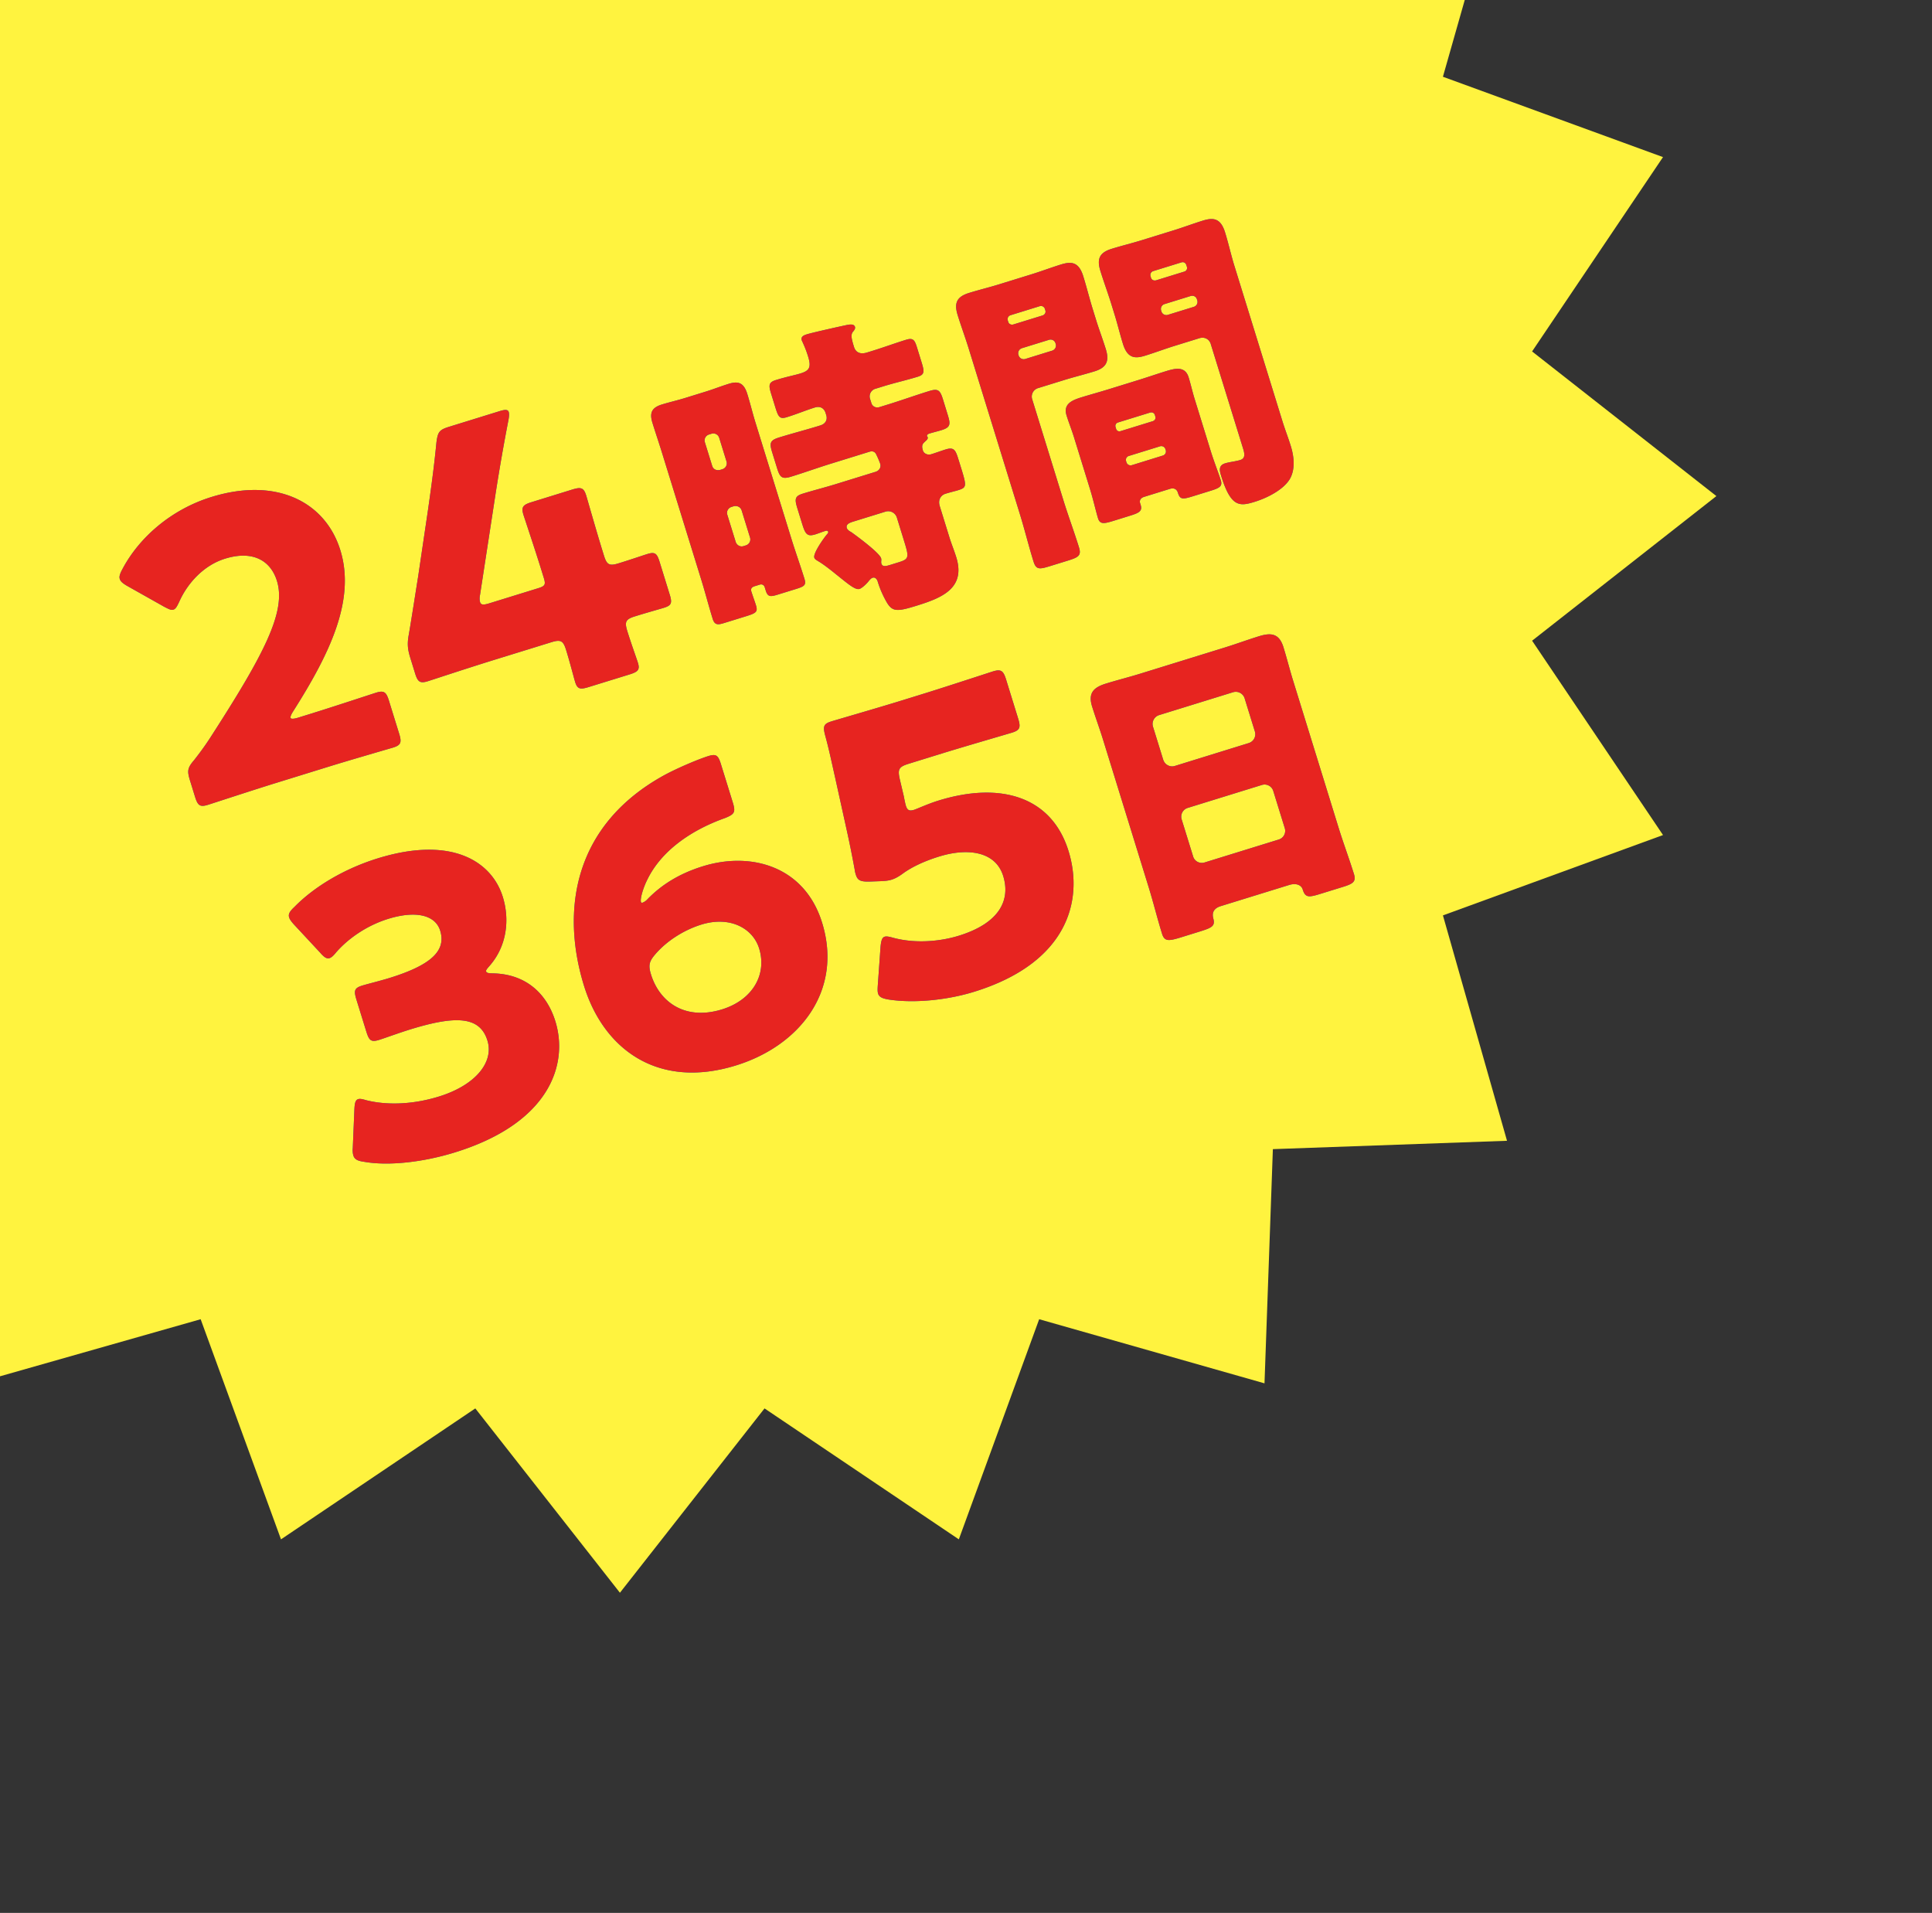
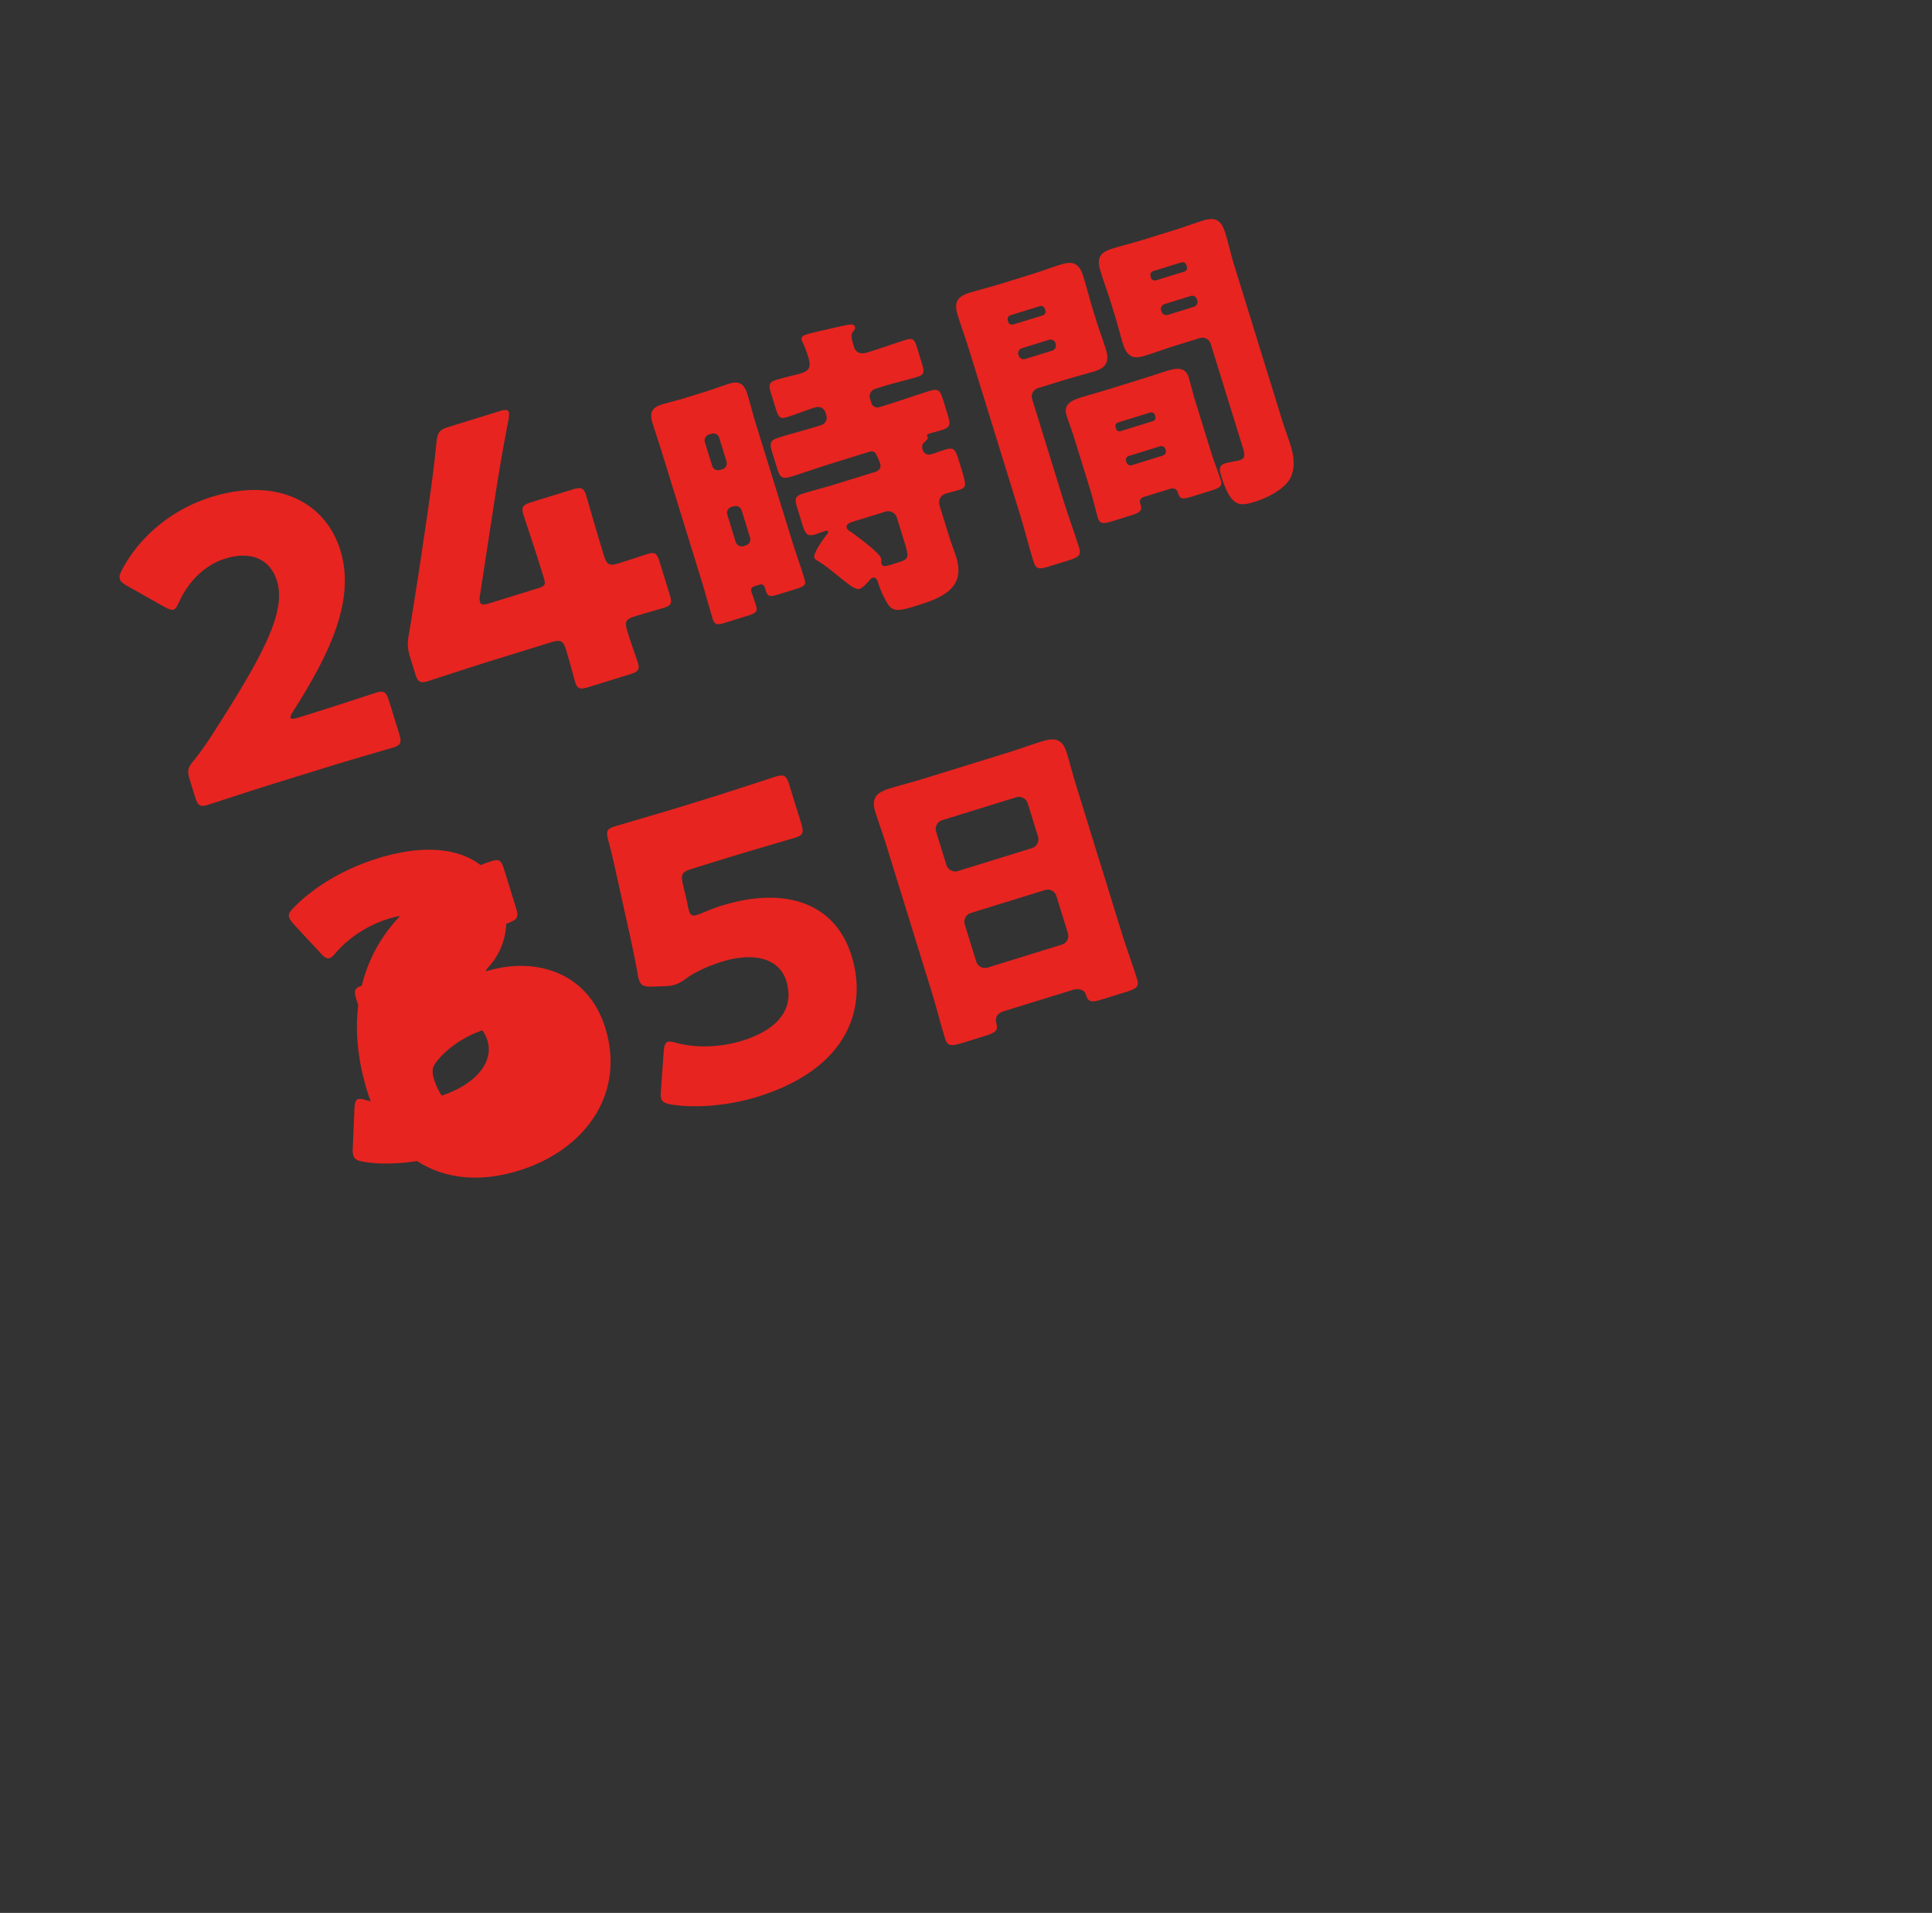
<svg xmlns="http://www.w3.org/2000/svg" id="_レイヤー_2" data-name="レイヤー_2" viewBox="0 0 97.59 96.609">
  <rect x="0" y="0" width="97.59" height="96.609" fill="#333333" stroke="none" />
  <g id="_レイヤー_1-2" data-name="レイヤー_1">
-     <path fill="#fff33f" d="M86.7 25.053l-9.31 7.305 6.613 9.815-11.117 4.058 3.237 11.383-11.827.422-.423 11.828-11.382-3.238-4.058 11.117-9.815-6.613-7.304 9.31-7.305-9.31-9.815 6.613-4.058-11.117-11.382 3.237-.423-11.827-11.828-.423 3.238-11.382-11.116-4.058 6.612-9.815-9.31-7.304 9.31-7.305-6.612-9.815 11.117-4.058-3.238-11.383L-1.67-7.93l.423-11.827 11.382 3.238 4.058-11.117 9.815 6.613 7.305-9.31 7.304 9.31 9.815-6.613 4.058 11.117 11.383-3.237.422 11.827 11.828.423-3.238 11.382 11.117 4.058-6.613 9.815 9.31 7.305z" />
-     <path d="M15.802 36.014c.998-.308 3.06-.989 3.194-1.03.403-.124.515-.034.65.402l.517 1.67c.135.437.093.575-.31.7-.134.04-2.22.644-3.218.953l-2.746.85c-1.017.314-3.251 1.047-3.386 1.088-.403.125-.514.035-.65-.402l-.252-.816c-.153-.494-.136-.644.204-1.04.302-.385.538-.707.81-1.124 2.716-4.209 3.855-6.37 3.374-7.927-.323-1.044-1.237-1.551-2.618-1.124-1.095.338-1.906 1.255-2.316 2.172-.114.244-.182.368-.297.403-.115.036-.24-.03-.466-.147l-1.883-1.06c-.207-.123-.32-.213-.36-.347-.035-.113.006-.25.126-.475.847-1.613 2.47-3.03 4.506-3.66 3.302-1.02 5.758.257 6.51 2.686.78 2.524-.545 5.243-2.384 8.14-.113.181-.146.274-.129.331.018.057.145.06.375-.011l.75-.232zm15.884-4.143c.2.646.46 1.355.537 1.602.111.36-.006.459-.428.59l-2.054.634c-.422.131-.574.116-.686-.245-.076-.246-.26-.98-.46-1.625-.147-.474-.272-.54-.753-.39l-2.88.89c-1.286.397-3.212 1.035-3.347 1.076-.403.125-.515.035-.65-.402l-.24-.778c-.136-.437-.161-.72-.073-1.184.164-.965.317-1.969.468-2.91l.497-3.356c.132-.935.3-2.09.43-3.44.07-.52.143-.626.642-.78l2.534-.784c.288-.09.434-.093.475.04.023.076.02.202-.01.377a98.378 98.378 0 00-.667 3.825l-.775 5.043a.747.747 0 00.003.353c.047.152.174.154.481.059l2.458-.76c.345-.107.386-.181.28-.523l-.135-.437c-.287-.93-.849-2.607-.89-2.74-.123-.398-.031-.51.41-.646l2.054-.636c.442-.136.58-.096.704.303.041.133.525 1.833.813 2.763l.082.266c.146.474.272.54.752.391.653-.201 1.184-.387 1.434-.464.384-.119.49-.048.625.389l.51 1.651c.136.437.089.555-.296.674-.25.077-.793.225-1.445.427-.481.148-.547.273-.4.747zm6.427-2.263c-.126.04-.206.115-.163.256.072.233.16.462.233.696.105.342.02.403-.515.568l-1.086.336c-.315.098-.482.115-.583-.212-.207-.67-.382-1.349-.59-2.018l-1.984-6.415c-.149-.482-.318-.976-.467-1.459-.154-.498-.049-.769.47-.93.394-.121.797-.212 1.19-.334l1.024-.317c.394-.121.778-.274 1.171-.395.473-.147.757-.064.935.512.15.483.268.976.417 1.458l1.815 5.87c.207.669.445 1.328.652 1.998.102.327 0 .392-.424.524l-.914.282c-.378.117-.513.125-.614-.202l-.053-.171c-.029-.094-.12-.168-.247-.13l-.267.083zm-1.621-5.912a.311.311 0 00.207-.388l-.371-1.199a.31.31 0 00-.39-.203l-.126.039a.311.311 0 00-.208.388l.371 1.199c.053.171.213.241.39.204l.127-.04zm.451 1.908a.314.314 0 00-.202.403l.419 1.355c.052.17.222.272.395.22l.126-.04a.315.315 0 00.202-.404l-.419-1.355c-.052-.17-.217-.256-.395-.219l-.126.04zm7.135-7.888c.566-.175 1.14-.386 1.69-.556.362-.112.437.018.553.392l.226.732c.15.482.16.632-.185.74-.583.18-1.164.308-1.73.483l-.426.131a.4.4 0 00-.262.491l.073.234c.052.17.232.252.405.198l.473-.146c.677-.21 1.36-.455 2.037-.664.472-.146.558-.036.708.446l.23.748c.15.483.146.637-.31.778-.205.063-.415.111-.62.175-.047.015-.136.059-.112.137.005.015.025.027.03.042.034.11-.098.184-.163.255-.122.106-.14.214-.078.416.053.171.249.247.422.193.237-.072.483-.166.72-.239.424-.132.504.014.649.482l.15.482c.283.919.261.96-.18 1.097-.141.043-.351.09-.619.173-.22.068-.392.292-.291.62l.486 1.572c.106.343.244.675.35 1.017.486 1.573-.744 2.056-2.02 2.45-.96.298-1.2.303-1.48-.156a4.975 4.975 0 01-.454-1.02l-.019-.062c-.029-.093-.119-.219-.245-.18-.079.024-.116.07-.181.14-.097.134-.348.382-.49.426-.22.068-.601-.275-1.22-.766-.209-.174-.617-.491-.848-.624-.087-.059-.185-.097-.214-.19-.067-.218.461-.961.613-1.144.037-.046.106-.102.087-.164-.02-.062-.088-.059-.135-.044-.173.053-.341.123-.514.177-.426.131-.51-.03-.674-.56l-.226-.732c-.15-.482-.146-.637.264-.764.567-.175 1.127-.314 1.678-.485l2-.618c.189-.058.292-.227.234-.414a4.418 4.418 0 00-.186-.437c-.07-.166-.189-.215-.361-.162l-1.905.59c-.693.214-1.36.455-2.037.664-.472.146-.574.042-.719-.425l-.236-.763c-.154-.499-.144-.638.343-.79.677-.208 1.364-.386 2.057-.6l.03-.01c.253-.079.362-.283.29-.516l-.034-.11c-.077-.249-.283-.356-.535-.278-.472.146-.93.34-1.418.49-.361.112-.432-.003-.581-.485l-.212-.685c-.13-.42-.146-.586.232-.703.55-.17.958-.245 1.242-.333.44-.136.564-.294.39-.854a5.467 5.467 0 00-.268-.702c-.01-.031-.044-.09-.053-.12-.059-.187.11-.256.251-.3.315-.097 1.67-.397 2.027-.473.116-.018.357-.076.41.095.028.094-.047.185-.111.257-.109.152-.066.344.064.764.068.218.26.397.654.275l.284-.088zm1.225 8.424a.459.459 0 00-.576-.3l-1.638.506c-.173.054-.373.134-.315.32.03.094.137.163.22.205.286.202 1.425 1.043 1.512 1.323.03.094-.014.175.015.269.052.17.214.138.435.07l.44-.136c.536-.166.528-.249.258-1.12l-.351-1.137zm7.142-6.542a.448.448 0 00-.305.572l1.574 5.091c.25.81.543 1.589.788 2.383.13.42-.033.505-.584.676l-.898.277c-.52.16-.686.178-.816-.242-.246-.794-.444-1.603-.694-2.412l-2.59-8.376c-.174-.56-.374-1.096-.547-1.656-.188-.608-.044-.924.57-1.115.504-.156 1.016-.28 1.536-.44l1.622-.502c.504-.156.998-.343 1.485-.494.504-.156.9-.159 1.131.588.174.56.31 1.116.484 1.676l.168.545c.15.483.336.971.49 1.47.187.606.028.929-.57 1.114-.519.16-1.033.285-1.536.441l-1.307.404zm.336-3.993a.207.207 0 00-.268-.14l-1.464.453a.208.208 0 00-.142.267l.024.077c.034.11.152.157.262.123l1.465-.452c.11-.035.18-.141.147-.25l-.024-.078zm.534 1.728a.258.258 0 00-.33-.17l-1.369.423a.269.269 0 00-.175.327l.015.047a.27.27 0 00.329.171l1.37-.424a.27.27 0 00.175-.327l-.015-.047zm.923 4.714c-.112-.359-.253-.708-.364-1.066-.183-.591.295-.773.767-.92.457-.14.934-.27 1.39-.412l1.48-.458c.457-.141.925-.303 1.381-.444.473-.146.97-.266 1.148.31.111.358.19.726.306 1.1l.823 2.662c.15.483.409 1.153.496 1.433.096.311-.068.396-.524.537l-.897.278c-.52.16-.64.164-.75-.194-.044-.14-.166-.256-.402-.183l-1.291.4c-.22.067-.245.212-.212.32l.025.078c.1.327-.063.412-.567.567l-.818.254c-.473.146-.671.173-.767-.138-.096-.312-.247-.964-.401-1.462l-.823-2.662zm6.923-4.667c-.082-.265-.324-.377-.576-.3l-1.26.39c-.487.151-.982.338-1.486.494-.488.15-.883.154-1.115-.593-.154-.498-.276-1.007-.426-1.49l-.168-.544c-.169-.545-.374-1.096-.547-1.656-.188-.608-.045-.925.57-1.115.504-.156 1.017-.28 1.521-.436l1.59-.492c.504-.155.998-.342 1.486-.493.503-.156.9-.159 1.13.588.174.56.295 1.12.468 1.68l2.437 7.879c.13.42.287.815.416 1.235.16.514.237 1.155-.041 1.65-.326.562-1.165.975-1.779 1.165-.771.238-1.205.287-1.705-1.332-.082-.265-.123-.508.208-.61.22-.068.539-.098.76-.167.267-.082.23-.31.149-.575L61.16 17.38zm-4.784 4.277c.034.109.132.147.226.117l1.622-.501c.11-.034.165-.136.136-.229l-.029-.094c-.029-.093-.132-.147-.242-.113l-1.622.501a.182.182 0 00-.12.225l.029.094zm.525 1.697a.218.218 0 00.267.14l1.574-.488a.217.217 0 00.143-.266l-.02-.062a.218.218 0 00-.267-.139l-1.574.487a.206.206 0 00-.142.266l.019.062zm3.026-9.96c-.039-.124-.141-.178-.252-.143l-1.416.438a.206.206 0 00-.142.266l.023.077c.034.11.152.158.263.123l1.417-.438a.189.189 0 00.131-.245l-.024-.077zm.534 1.729c-.048-.156-.187-.215-.329-.171l-1.306.404a.259.259 0 00-.175.327l.014.047a.26.26 0 00.33.17l1.306-.403a.26.26 0 00.175-.327l-.015-.047zM24.554 49.056c.024.078.094.098.355.103 1.673.037 2.715 1.036 3.143 2.418.668 2.16-.267 5.137-5.072 6.623-1.596.494-3.346.694-4.579.477-.337-.045-.491-.125-.552-.319a.997.997 0 01-.029-.375l.082-1.966c.015-.302.051-.463.19-.506.098-.03.214-.002.428.06.958.236 2.253.24 3.652-.192 1.851-.573 2.786-1.736 2.45-2.825-.38-1.227-1.584-1.28-3.908-.562-.551.17-1.307.447-1.563.526-.414.128-.509.03-.653-.438l-.488-1.576c-.144-.467-.122-.602.292-.73.256-.079.899-.236 1.371-.382 2.107-.652 2.874-1.379 2.562-2.39-.247-.798-1.244-1.023-2.623-.597-1.044.323-1.99.957-2.629 1.688-.14.172-.24.266-.34.297-.137.042-.271-.044-.474-.28l-1.325-1.424c-.133-.151-.209-.255-.239-.353-.054-.175.034-.309.268-.53 1.05-1.071 2.59-1.952 4.205-2.452 3.742-1.157 5.766.157 6.32 1.947.355 1.148.204 2.475-.655 3.465-.127.146-.207.235-.19.293zm10.955-5.307c2.422-.75 5.132-.01 6.017 2.85 1.06 3.426-1.121 6.212-4.352 7.21-3.958 1.225-6.687-.831-7.674-4.023-1.173-3.795-.544-8.105 4.048-10.633.74-.4 1.792-.832 2.226-.966.394-.122.502-.05.64.399l.597 1.926c.156.506.102.608-.399.806-1.787.638-3.248 1.709-3.928 3.134-.2.403-.356.942-.308 1.098.012.039.037.051.077.04a.657.657 0 00.265-.189c.689-.703 1.57-1.274 2.79-1.652zm-2.42 4.458c-.301.35-.345.554-.207 1.002.44 1.42 1.738 2.341 3.59 1.769 1.555-.481 2.278-1.771 1.875-3.075-.32-1.031-1.482-1.653-2.92-1.208-.827.256-1.72.787-2.338 1.512zm14.314-7.774c3.131-.969 5.718-.212 6.572 2.551.758 2.453-.007 5.632-4.772 7.105-1.34.415-3.011.59-4.302.393-.319-.051-.492-.125-.546-.3-.03-.097-.027-.227-.016-.4l.141-1.985c.034-.309.077-.45.214-.492.08-.025.216-.003.429.058 1.106.298 2.347.192 3.311-.106 2.048-.634 2.619-1.791 2.24-3.017-.38-1.226-1.762-1.439-3.24-.981-.767.237-1.367.53-1.791.831-.246.183-.43.282-.608.337-.177.055-.367.071-.667.079l-.469.017c-.43.005-.578-.056-.668-.348a1.294 1.294 0 01-.059-.259 53.672 53.672 0 00-.405-2.007l-.59-2.674c-.176-.777-.309-1.419-.494-2.087-.125-.473-.076-.595.318-.716.256-.08 2.434-.71 3.478-1.033l1.24-.384c1.044-.323 3.297-1.062 3.435-1.105.414-.128.528-.035.667.412l.608 1.966c.138.448.096.589-.318.716-.138.043-2.415.704-3.459 1.027l-1.733.536c-.511.158-.586.267-.469.785l.206.874c.028.162.081.402.1.46.072.234.174.287.41.215.178-.056.705-.304 1.237-.468zm14.261 5.329c-.298.093-.465.28-.38.612.11.41-.059.48-.783.703l-.818.254c-.646.199-.86.231-.985-.174-.242-.778-.435-1.571-.676-2.35l-2.311-7.473c-.169-.545-.373-1.096-.547-1.656-.207-.67.066-.958.696-1.153.583-.18 1.159-.324 1.742-.504l4.282-1.325c.567-.175 1.123-.382 1.706-.562.598-.185 1.02-.162 1.241.555.173.56.315 1.13.484 1.675l2.311 7.473c.241.778.524 1.526.765 2.305.12.39-.054.494-.558.65l-1.165.36c-.583.18-.739.178-.869-.242-.053-.172-.277-.341-.687-.214l-3.448 1.066zm-2.907-7.392c.078.25.345.389.58.316l3.747-1.16a.468.468 0 00.307-.57l-.525-1.698a.469.469 0 00-.576-.3l-3.747 1.159a.47.47 0 00-.306.572l.52 1.681zm1.512 4.889c.077.25.34.373.576.3l3.747-1.159a.458.458 0 00.306-.572l-.583-1.884a.458.458 0 00-.576-.3l-3.746 1.159a.462.462 0 00-.302.588l.578 1.868z" fill="#007bc7" />
-     <path d="M15.802 36.014c.998-.308 3.06-.989 3.194-1.03.403-.124.515-.034.65.402l.517 1.67c.135.437.093.575-.31.7-.134.04-2.22.644-3.218.953l-2.746.85c-1.017.314-3.251 1.047-3.386 1.088-.403.125-.514.035-.65-.402l-.252-.816c-.153-.494-.136-.644.204-1.04.302-.385.538-.707.81-1.124 2.716-4.209 3.855-6.37 3.374-7.927-.323-1.044-1.237-1.551-2.618-1.124-1.095.338-1.906 1.255-2.316 2.172-.114.244-.182.368-.297.403-.115.036-.24-.03-.466-.147l-1.883-1.06c-.207-.123-.32-.213-.36-.347-.035-.113.006-.25.126-.475.847-1.613 2.47-3.03 4.506-3.66 3.302-1.02 5.758.257 6.51 2.686.78 2.524-.545 5.243-2.384 8.14-.113.181-.146.274-.129.331.018.057.145.06.375-.011l.75-.232zm15.884-4.143c.2.646.46 1.355.537 1.602.111.36-.006.459-.428.59l-2.054.634c-.422.131-.574.116-.686-.245-.076-.246-.26-.98-.46-1.625-.147-.474-.272-.54-.753-.39l-2.88.89c-1.286.397-3.212 1.035-3.347 1.076-.403.125-.515.035-.65-.402l-.24-.778c-.136-.437-.161-.72-.073-1.184.164-.965.317-1.969.468-2.91l.497-3.356c.132-.935.3-2.09.43-3.44.07-.52.143-.626.642-.78l2.534-.784c.288-.09.434-.093.475.04.023.076.02.202-.01.377a98.378 98.378 0 00-.667 3.825l-.775 5.043a.747.747 0 00.003.353c.047.152.174.154.481.059l2.458-.76c.345-.107.386-.181.28-.523l-.135-.437c-.287-.93-.849-2.607-.89-2.74-.123-.398-.031-.51.41-.646l2.054-.636c.442-.136.58-.096.704.303.041.133.525 1.833.813 2.763l.082.266c.146.474.272.54.752.391.653-.201 1.184-.387 1.434-.464.384-.119.49-.048.625.389l.51 1.651c.136.437.089.555-.296.674-.25.077-.793.225-1.445.427-.481.148-.547.273-.4.747zm6.427-2.263c-.126.04-.206.115-.163.256.072.233.16.462.233.696.105.342.02.403-.515.568l-1.086.336c-.315.098-.482.115-.583-.212-.207-.67-.382-1.349-.59-2.018l-1.984-6.415c-.149-.482-.318-.976-.467-1.459-.154-.498-.049-.769.47-.93.394-.121.797-.212 1.19-.334l1.024-.317c.394-.121.778-.274 1.171-.395.473-.147.757-.064.935.512.15.483.268.976.417 1.458l1.815 5.87c.207.669.445 1.328.652 1.998.102.327 0 .392-.424.524l-.914.282c-.378.117-.513.125-.614-.202l-.053-.171c-.029-.094-.12-.168-.247-.13l-.267.083zm-1.621-5.912a.311.311 0 00.207-.388l-.371-1.199a.31.31 0 00-.39-.203l-.126.039a.311.311 0 00-.208.388l.371 1.199c.053.171.213.241.39.204l.127-.04zm.451 1.908a.314.314 0 00-.202.403l.419 1.355c.052.17.222.272.395.22l.126-.04a.315.315 0 00.202-.404l-.419-1.355c-.052-.17-.217-.256-.395-.219l-.126.04zm7.135-7.888c.566-.175 1.14-.386 1.69-.556.362-.112.437.018.553.392l.226.732c.15.482.16.632-.185.74-.583.18-1.164.308-1.73.483l-.426.131a.4.4 0 00-.262.491l.073.234c.052.17.232.252.405.198l.473-.146c.677-.21 1.36-.455 2.037-.664.472-.146.558-.036.708.446l.23.748c.15.483.146.637-.31.778-.205.063-.415.111-.62.175-.047.015-.136.059-.112.137.005.015.025.027.03.042.034.11-.098.184-.163.255-.122.106-.14.214-.078.416.053.171.249.247.422.193.237-.072.483-.166.72-.239.424-.132.504.014.649.482l.15.482c.283.919.261.96-.18 1.097-.141.043-.351.09-.619.173-.22.068-.392.292-.291.62l.486 1.572c.106.343.244.675.35 1.017.486 1.573-.744 2.056-2.02 2.45-.96.298-1.2.303-1.48-.156a4.975 4.975 0 01-.454-1.02l-.019-.062c-.029-.093-.119-.219-.245-.18-.079.024-.116.07-.181.14-.097.134-.348.382-.49.426-.22.068-.601-.275-1.22-.766-.209-.174-.617-.491-.848-.624-.087-.059-.185-.097-.214-.19-.067-.218.461-.961.613-1.144.037-.046.106-.102.087-.164-.02-.062-.088-.059-.135-.044-.173.053-.341.123-.514.177-.426.131-.51-.03-.674-.56l-.226-.732c-.15-.482-.146-.637.264-.764.567-.175 1.127-.314 1.678-.485l2-.618c.189-.058.292-.227.234-.414a4.418 4.418 0 00-.186-.437c-.07-.166-.189-.215-.361-.162l-1.905.59c-.693.214-1.36.455-2.037.664-.472.146-.574.042-.719-.425l-.236-.763c-.154-.499-.144-.638.343-.79.677-.208 1.364-.386 2.057-.6l.03-.01c.253-.079.362-.283.29-.516l-.034-.11c-.077-.249-.283-.356-.535-.278-.472.146-.93.34-1.418.49-.361.112-.432-.003-.581-.485l-.212-.685c-.13-.42-.146-.586.232-.703.55-.17.958-.245 1.242-.333.44-.136.564-.294.39-.854a5.467 5.467 0 00-.268-.702c-.01-.031-.044-.09-.053-.12-.059-.187.11-.256.251-.3.315-.097 1.67-.397 2.027-.473.116-.018.357-.076.41.095.028.094-.047.185-.111.257-.109.152-.066.344.064.764.068.218.26.397.654.275l.284-.088zm1.225 8.424a.459.459 0 00-.576-.3l-1.638.506c-.173.054-.373.134-.315.32.03.094.137.163.22.205.286.202 1.425 1.043 1.512 1.323.03.094-.014.175.015.269.052.17.214.138.435.07l.44-.136c.536-.166.528-.249.258-1.12l-.351-1.137zm7.142-6.542a.448.448 0 00-.305.572l1.574 5.091c.25.81.543 1.589.788 2.383.13.42-.033.505-.584.676l-.898.277c-.52.16-.686.178-.816-.242-.246-.794-.444-1.603-.694-2.412l-2.59-8.376c-.174-.56-.374-1.096-.547-1.656-.188-.608-.044-.924.57-1.115.504-.156 1.016-.28 1.536-.44l1.622-.502c.504-.156.998-.343 1.485-.494.504-.156.9-.159 1.131.588.174.56.31 1.116.484 1.676l.168.545c.15.483.336.971.49 1.47.187.606.028.929-.57 1.114-.519.16-1.033.285-1.536.441l-1.307.404zm.336-3.993a.207.207 0 00-.268-.14l-1.464.453a.208.208 0 00-.142.267l.024.077c.034.11.152.157.262.123l1.465-.452c.11-.035.18-.141.147-.25l-.024-.078zm.534 1.728a.258.258 0 00-.33-.17l-1.369.423a.269.269 0 00-.175.327l.015.047a.27.27 0 00.329.171l1.37-.424a.27.27 0 00.175-.327l-.015-.047zm.923 4.714c-.112-.359-.253-.708-.364-1.066-.183-.591.295-.773.767-.92.457-.14.934-.27 1.39-.412l1.48-.458c.457-.141.925-.303 1.381-.444.473-.146.97-.266 1.148.31.111.358.19.726.306 1.1l.823 2.662c.15.483.409 1.153.496 1.433.096.311-.068.396-.524.537l-.897.278c-.52.16-.64.164-.75-.194-.044-.14-.166-.256-.402-.183l-1.291.4c-.22.067-.245.212-.212.32l.025.078c.1.327-.063.412-.567.567l-.818.254c-.473.146-.671.173-.767-.138-.096-.312-.247-.964-.401-1.462l-.823-2.662zm6.923-4.667c-.082-.265-.324-.377-.576-.3l-1.26.39c-.487.151-.982.338-1.486.494-.488.15-.883.154-1.115-.593-.154-.498-.276-1.007-.426-1.49l-.168-.544c-.169-.545-.374-1.096-.547-1.656-.188-.608-.045-.925.57-1.115.504-.156 1.017-.28 1.521-.436l1.59-.492c.504-.155.998-.342 1.486-.493.503-.156.9-.159 1.13.588.174.56.295 1.12.468 1.68l2.437 7.879c.13.42.287.815.416 1.235.16.514.237 1.155-.041 1.65-.326.562-1.165.975-1.779 1.165-.771.238-1.205.287-1.705-1.332-.082-.265-.123-.508.208-.61.22-.068.539-.098.76-.167.267-.082.23-.31.149-.575L61.16 17.38zm-4.784 4.277c.034.109.132.147.226.117l1.622-.501c.11-.034.165-.136.136-.229l-.029-.094c-.029-.093-.132-.147-.242-.113l-1.622.501a.182.182 0 00-.12.225l.029.094zm.525 1.697a.218.218 0 00.267.14l1.574-.488a.217.217 0 00.143-.266l-.02-.062a.218.218 0 00-.267-.139l-1.574.487a.206.206 0 00-.142.266l.019.062zm3.026-9.96c-.039-.124-.141-.178-.252-.143l-1.416.438a.206.206 0 00-.142.266l.023.077c.034.11.152.158.263.123l1.417-.438a.189.189 0 00.131-.245l-.024-.077zm.534 1.729c-.048-.156-.187-.215-.329-.171l-1.306.404a.259.259 0 00-.175.327l.014.047a.26.26 0 00.33.17l1.306-.403a.26.26 0 00.175-.327l-.015-.047zM24.554 49.056c.024.078.094.098.355.103 1.673.037 2.715 1.036 3.143 2.418.668 2.16-.267 5.137-5.072 6.623-1.596.494-3.346.694-4.579.477-.337-.045-.491-.125-.552-.319a.997.997 0 01-.029-.375l.082-1.966c.015-.302.051-.463.19-.506.098-.03.214-.002.428.06.958.236 2.253.24 3.652-.192 1.851-.573 2.786-1.736 2.45-2.825-.38-1.227-1.584-1.28-3.908-.562-.551.17-1.307.447-1.563.526-.414.128-.509.03-.653-.438l-.488-1.576c-.144-.467-.122-.602.292-.73.256-.079.899-.236 1.371-.382 2.107-.652 2.874-1.379 2.562-2.39-.247-.798-1.244-1.023-2.623-.597-1.044.323-1.99.957-2.629 1.688-.14.172-.24.266-.34.297-.137.042-.271-.044-.474-.28l-1.325-1.424c-.133-.151-.209-.255-.239-.353-.054-.175.034-.309.268-.53 1.05-1.071 2.59-1.952 4.205-2.452 3.742-1.157 5.766.157 6.32 1.947.355 1.148.204 2.475-.655 3.465-.127.146-.207.235-.19.293zm10.955-5.307c2.422-.75 5.132-.01 6.017 2.85 1.06 3.426-1.121 6.212-4.352 7.21-3.958 1.225-6.687-.831-7.674-4.023-1.173-3.795-.544-8.105 4.048-10.633.74-.4 1.792-.832 2.226-.966.394-.122.502-.05.64.399l.597 1.926c.156.506.102.608-.399.806-1.787.638-3.248 1.709-3.928 3.134-.2.403-.356.942-.308 1.098.012.039.037.051.077.04a.657.657 0 00.265-.189c.689-.703 1.57-1.274 2.79-1.652zm-2.42 4.458c-.301.35-.345.554-.207 1.002.44 1.42 1.738 2.341 3.59 1.769 1.555-.481 2.278-1.771 1.875-3.075-.32-1.031-1.482-1.653-2.92-1.208-.827.256-1.72.787-2.338 1.512zm14.314-7.774c3.131-.969 5.718-.212 6.572 2.551.758 2.453-.007 5.632-4.772 7.105-1.34.415-3.011.59-4.302.393-.319-.051-.492-.125-.546-.3-.03-.097-.027-.227-.016-.4l.141-1.985c.034-.309.077-.45.214-.492.08-.025.216-.003.429.058 1.106.298 2.347.192 3.311-.106 2.048-.634 2.619-1.791 2.24-3.017-.38-1.226-1.762-1.439-3.24-.981-.767.237-1.367.53-1.791.831-.246.183-.43.282-.608.337-.177.055-.367.071-.667.079l-.469.017c-.43.005-.578-.056-.668-.348a1.294 1.294 0 01-.059-.259 53.672 53.672 0 00-.405-2.007l-.59-2.674c-.176-.777-.309-1.419-.494-2.087-.125-.473-.076-.595.318-.716.256-.08 2.434-.71 3.478-1.033l1.24-.384c1.044-.323 3.297-1.062 3.435-1.105.414-.128.528-.035.667.412l.608 1.966c.138.448.096.589-.318.716-.138.043-2.415.704-3.459 1.027l-1.733.536c-.511.158-.586.267-.469.785l.206.874c.028.162.081.402.1.46.072.234.174.287.41.215.178-.056.705-.304 1.237-.468zm14.261 5.329c-.298.093-.465.28-.38.612.11.41-.059.48-.783.703l-.818.254c-.646.199-.86.231-.985-.174-.242-.778-.435-1.571-.676-2.35l-2.311-7.473c-.169-.545-.373-1.096-.547-1.656-.207-.67.066-.958.696-1.153.583-.18 1.159-.324 1.742-.504l4.282-1.325c.567-.175 1.123-.382 1.706-.562.598-.185 1.02-.162 1.241.555.173.56.315 1.13.484 1.675l2.311 7.473c.241.778.524 1.526.765 2.305.12.39-.054.494-.558.65l-1.165.36c-.583.18-.739.178-.869-.242-.053-.172-.277-.341-.687-.214l-3.448 1.066zm-2.907-7.392c.078.25.345.389.58.316l3.747-1.16a.468.468 0 00.307-.57l-.525-1.698a.469.469 0 00-.576-.3l-3.747 1.159a.47.47 0 00-.306.572l.52 1.681zm1.512 4.889c.077.25.34.373.576.3l3.747-1.159a.458.458 0 00.306-.572l-.583-1.884a.458.458 0 00-.576-.3l-3.746 1.159a.462.462 0 00-.302.588l.578 1.868z" fill="#e72420" />
+     <path d="M15.802 36.014c.998-.308 3.06-.989 3.194-1.03.403-.124.515-.034.65.402l.517 1.67c.135.437.093.575-.31.7-.134.04-2.22.644-3.218.953l-2.746.85c-1.017.314-3.251 1.047-3.386 1.088-.403.125-.514.035-.65-.402l-.252-.816c-.153-.494-.136-.644.204-1.04.302-.385.538-.707.81-1.124 2.716-4.209 3.855-6.37 3.374-7.927-.323-1.044-1.237-1.551-2.618-1.124-1.095.338-1.906 1.255-2.316 2.172-.114.244-.182.368-.297.403-.115.036-.24-.03-.466-.147l-1.883-1.06c-.207-.123-.32-.213-.36-.347-.035-.113.006-.25.126-.475.847-1.613 2.47-3.03 4.506-3.66 3.302-1.02 5.758.257 6.51 2.686.78 2.524-.545 5.243-2.384 8.14-.113.181-.146.274-.129.331.018.057.145.06.375-.011l.75-.232zm15.884-4.143c.2.646.46 1.355.537 1.602.111.36-.006.459-.428.59l-2.054.634c-.422.131-.574.116-.686-.245-.076-.246-.26-.98-.46-1.625-.147-.474-.272-.54-.753-.39l-2.88.89c-1.286.397-3.212 1.035-3.347 1.076-.403.125-.515.035-.65-.402l-.24-.778c-.136-.437-.161-.72-.073-1.184.164-.965.317-1.969.468-2.91l.497-3.356c.132-.935.3-2.09.43-3.44.07-.52.143-.626.642-.78l2.534-.784c.288-.09.434-.093.475.04.023.076.02.202-.01.377a98.378 98.378 0 00-.667 3.825l-.775 5.043a.747.747 0 00.003.353c.047.152.174.154.481.059l2.458-.76c.345-.107.386-.181.28-.523l-.135-.437c-.287-.93-.849-2.607-.89-2.74-.123-.398-.031-.51.41-.646l2.054-.636c.442-.136.58-.096.704.303.041.133.525 1.833.813 2.763l.082.266c.146.474.272.54.752.391.653-.201 1.184-.387 1.434-.464.384-.119.49-.048.625.389l.51 1.651c.136.437.089.555-.296.674-.25.077-.793.225-1.445.427-.481.148-.547.273-.4.747zm6.427-2.263c-.126.04-.206.115-.163.256.072.233.16.462.233.696.105.342.02.403-.515.568l-1.086.336c-.315.098-.482.115-.583-.212-.207-.67-.382-1.349-.59-2.018l-1.984-6.415c-.149-.482-.318-.976-.467-1.459-.154-.498-.049-.769.47-.93.394-.121.797-.212 1.19-.334l1.024-.317c.394-.121.778-.274 1.171-.395.473-.147.757-.064.935.512.15.483.268.976.417 1.458l1.815 5.87c.207.669.445 1.328.652 1.998.102.327 0 .392-.424.524l-.914.282c-.378.117-.513.125-.614-.202l-.053-.171c-.029-.094-.12-.168-.247-.13l-.267.083zm-1.621-5.912a.311.311 0 00.207-.388l-.371-1.199a.31.31 0 00-.39-.203l-.126.039a.311.311 0 00-.208.388l.371 1.199c.053.171.213.241.39.204l.127-.04zm.451 1.908a.314.314 0 00-.202.403l.419 1.355c.052.17.222.272.395.22l.126-.04a.315.315 0 00.202-.404l-.419-1.355c-.052-.17-.217-.256-.395-.219l-.126.04zm7.135-7.888c.566-.175 1.14-.386 1.69-.556.362-.112.437.018.553.392l.226.732c.15.482.16.632-.185.74-.583.18-1.164.308-1.73.483l-.426.131a.4.4 0 00-.262.491l.073.234c.052.17.232.252.405.198l.473-.146c.677-.21 1.36-.455 2.037-.664.472-.146.558-.036.708.446l.23.748c.15.483.146.637-.31.778-.205.063-.415.111-.62.175-.047.015-.136.059-.112.137.005.015.025.027.03.042.034.11-.098.184-.163.255-.122.106-.14.214-.078.416.053.171.249.247.422.193.237-.072.483-.166.72-.239.424-.132.504.014.649.482l.15.482c.283.919.261.96-.18 1.097-.141.043-.351.09-.619.173-.22.068-.392.292-.291.62l.486 1.572c.106.343.244.675.35 1.017.486 1.573-.744 2.056-2.02 2.45-.96.298-1.2.303-1.48-.156a4.975 4.975 0 01-.454-1.02l-.019-.062c-.029-.093-.119-.219-.245-.18-.079.024-.116.07-.181.14-.097.134-.348.382-.49.426-.22.068-.601-.275-1.22-.766-.209-.174-.617-.491-.848-.624-.087-.059-.185-.097-.214-.19-.067-.218.461-.961.613-1.144.037-.046.106-.102.087-.164-.02-.062-.088-.059-.135-.044-.173.053-.341.123-.514.177-.426.131-.51-.03-.674-.56l-.226-.732c-.15-.482-.146-.637.264-.764.567-.175 1.127-.314 1.678-.485l2-.618c.189-.058.292-.227.234-.414a4.418 4.418 0 00-.186-.437c-.07-.166-.189-.215-.361-.162l-1.905.59c-.693.214-1.36.455-2.037.664-.472.146-.574.042-.719-.425l-.236-.763c-.154-.499-.144-.638.343-.79.677-.208 1.364-.386 2.057-.6l.03-.01c.253-.079.362-.283.29-.516l-.034-.11c-.077-.249-.283-.356-.535-.278-.472.146-.93.34-1.418.49-.361.112-.432-.003-.581-.485l-.212-.685c-.13-.42-.146-.586.232-.703.55-.17.958-.245 1.242-.333.44-.136.564-.294.39-.854a5.467 5.467 0 00-.268-.702c-.01-.031-.044-.09-.053-.12-.059-.187.11-.256.251-.3.315-.097 1.67-.397 2.027-.473.116-.018.357-.076.41.095.028.094-.047.185-.111.257-.109.152-.066.344.064.764.068.218.26.397.654.275l.284-.088zm1.225 8.424a.459.459 0 00-.576-.3l-1.638.506c-.173.054-.373.134-.315.32.03.094.137.163.22.205.286.202 1.425 1.043 1.512 1.323.03.094-.014.175.015.269.052.17.214.138.435.07l.44-.136c.536-.166.528-.249.258-1.12l-.351-1.137zm7.142-6.542a.448.448 0 00-.305.572l1.574 5.091c.25.81.543 1.589.788 2.383.13.42-.033.505-.584.676l-.898.277c-.52.16-.686.178-.816-.242-.246-.794-.444-1.603-.694-2.412l-2.59-8.376c-.174-.56-.374-1.096-.547-1.656-.188-.608-.044-.924.57-1.115.504-.156 1.016-.28 1.536-.44l1.622-.502c.504-.156.998-.343 1.485-.494.504-.156.9-.159 1.131.588.174.56.31 1.116.484 1.676l.168.545c.15.483.336.971.49 1.47.187.606.028.929-.57 1.114-.519.16-1.033.285-1.536.441l-1.307.404zm.336-3.993a.207.207 0 00-.268-.14l-1.464.453a.208.208 0 00-.142.267l.024.077c.034.11.152.157.262.123l1.465-.452c.11-.035.18-.141.147-.25l-.024-.078zm.534 1.728a.258.258 0 00-.33-.17l-1.369.423a.269.269 0 00-.175.327l.015.047a.27.27 0 00.329.171l1.37-.424a.27.27 0 00.175-.327l-.015-.047zm.923 4.714c-.112-.359-.253-.708-.364-1.066-.183-.591.295-.773.767-.92.457-.14.934-.27 1.39-.412l1.48-.458c.457-.141.925-.303 1.381-.444.473-.146.97-.266 1.148.31.111.358.19.726.306 1.1l.823 2.662c.15.483.409 1.153.496 1.433.096.311-.068.396-.524.537l-.897.278c-.52.16-.64.164-.75-.194-.044-.14-.166-.256-.402-.183l-1.291.4c-.22.067-.245.212-.212.32l.025.078c.1.327-.063.412-.567.567l-.818.254c-.473.146-.671.173-.767-.138-.096-.312-.247-.964-.401-1.462l-.823-2.662zm6.923-4.667c-.082-.265-.324-.377-.576-.3l-1.26.39c-.487.151-.982.338-1.486.494-.488.15-.883.154-1.115-.593-.154-.498-.276-1.007-.426-1.49l-.168-.544c-.169-.545-.374-1.096-.547-1.656-.188-.608-.045-.925.57-1.115.504-.156 1.017-.28 1.521-.436l1.59-.492c.504-.155.998-.342 1.486-.493.503-.156.9-.159 1.13.588.174.56.295 1.12.468 1.68l2.437 7.879c.13.42.287.815.416 1.235.16.514.237 1.155-.041 1.65-.326.562-1.165.975-1.779 1.165-.771.238-1.205.287-1.705-1.332-.082-.265-.123-.508.208-.61.22-.068.539-.098.76-.167.267-.082.23-.31.149-.575L61.16 17.38zm-4.784 4.277c.034.109.132.147.226.117l1.622-.501c.11-.034.165-.136.136-.229l-.029-.094c-.029-.093-.132-.147-.242-.113l-1.622.501a.182.182 0 00-.12.225l.029.094zm.525 1.697a.218.218 0 00.267.14l1.574-.488a.217.217 0 00.143-.266l-.02-.062a.218.218 0 00-.267-.139l-1.574.487a.206.206 0 00-.142.266l.019.062zm3.026-9.96c-.039-.124-.141-.178-.252-.143l-1.416.438a.206.206 0 00-.142.266l.023.077c.034.11.152.158.263.123l1.417-.438a.189.189 0 00.131-.245l-.024-.077zm.534 1.729c-.048-.156-.187-.215-.329-.171l-1.306.404a.259.259 0 00-.175.327l.014.047a.26.26 0 00.33.17l1.306-.403a.26.26 0 00.175-.327l-.015-.047zM24.554 49.056c.024.078.094.098.355.103 1.673.037 2.715 1.036 3.143 2.418.668 2.16-.267 5.137-5.072 6.623-1.596.494-3.346.694-4.579.477-.337-.045-.491-.125-.552-.319a.997.997 0 01-.029-.375l.082-1.966c.015-.302.051-.463.19-.506.098-.03.214-.002.428.06.958.236 2.253.24 3.652-.192 1.851-.573 2.786-1.736 2.45-2.825-.38-1.227-1.584-1.28-3.908-.562-.551.17-1.307.447-1.563.526-.414.128-.509.03-.653-.438l-.488-1.576c-.144-.467-.122-.602.292-.73.256-.079.899-.236 1.371-.382 2.107-.652 2.874-1.379 2.562-2.39-.247-.798-1.244-1.023-2.623-.597-1.044.323-1.99.957-2.629 1.688-.14.172-.24.266-.34.297-.137.042-.271-.044-.474-.28l-1.325-1.424c-.133-.151-.209-.255-.239-.353-.054-.175.034-.309.268-.53 1.05-1.071 2.59-1.952 4.205-2.452 3.742-1.157 5.766.157 6.32 1.947.355 1.148.204 2.475-.655 3.465-.127.146-.207.235-.19.293zc2.422-.75 5.132-.01 6.017 2.85 1.06 3.426-1.121 6.212-4.352 7.21-3.958 1.225-6.687-.831-7.674-4.023-1.173-3.795-.544-8.105 4.048-10.633.74-.4 1.792-.832 2.226-.966.394-.122.502-.05.64.399l.597 1.926c.156.506.102.608-.399.806-1.787.638-3.248 1.709-3.928 3.134-.2.403-.356.942-.308 1.098.012.039.037.051.077.04a.657.657 0 00.265-.189c.689-.703 1.57-1.274 2.79-1.652zm-2.42 4.458c-.301.35-.345.554-.207 1.002.44 1.42 1.738 2.341 3.59 1.769 1.555-.481 2.278-1.771 1.875-3.075-.32-1.031-1.482-1.653-2.92-1.208-.827.256-1.72.787-2.338 1.512zm14.314-7.774c3.131-.969 5.718-.212 6.572 2.551.758 2.453-.007 5.632-4.772 7.105-1.34.415-3.011.59-4.302.393-.319-.051-.492-.125-.546-.3-.03-.097-.027-.227-.016-.4l.141-1.985c.034-.309.077-.45.214-.492.08-.025.216-.003.429.058 1.106.298 2.347.192 3.311-.106 2.048-.634 2.619-1.791 2.24-3.017-.38-1.226-1.762-1.439-3.24-.981-.767.237-1.367.53-1.791.831-.246.183-.43.282-.608.337-.177.055-.367.071-.667.079l-.469.017c-.43.005-.578-.056-.668-.348a1.294 1.294 0 01-.059-.259 53.672 53.672 0 00-.405-2.007l-.59-2.674c-.176-.777-.309-1.419-.494-2.087-.125-.473-.076-.595.318-.716.256-.08 2.434-.71 3.478-1.033l1.24-.384c1.044-.323 3.297-1.062 3.435-1.105.414-.128.528-.035.667.412l.608 1.966c.138.448.096.589-.318.716-.138.043-2.415.704-3.459 1.027l-1.733.536c-.511.158-.586.267-.469.785l.206.874c.028.162.081.402.1.46.072.234.174.287.41.215.178-.056.705-.304 1.237-.468zm14.261 5.329c-.298.093-.465.28-.38.612.11.41-.059.48-.783.703l-.818.254c-.646.199-.86.231-.985-.174-.242-.778-.435-1.571-.676-2.35l-2.311-7.473c-.169-.545-.373-1.096-.547-1.656-.207-.67.066-.958.696-1.153.583-.18 1.159-.324 1.742-.504l4.282-1.325c.567-.175 1.123-.382 1.706-.562.598-.185 1.02-.162 1.241.555.173.56.315 1.13.484 1.675l2.311 7.473c.241.778.524 1.526.765 2.305.12.39-.054.494-.558.65l-1.165.36c-.583.18-.739.178-.869-.242-.053-.172-.277-.341-.687-.214l-3.448 1.066zm-2.907-7.392c.078.25.345.389.58.316l3.747-1.16a.468.468 0 00.307-.57l-.525-1.698a.469.469 0 00-.576-.3l-3.747 1.159a.47.47 0 00-.306.572l.52 1.681zm1.512 4.889c.077.25.34.373.576.3l3.747-1.159a.458.458 0 00.306-.572l-.583-1.884a.458.458 0 00-.576-.3l-3.746 1.159a.462.462 0 00-.302.588l.578 1.868z" fill="#e72420" />
  </g>
</svg>